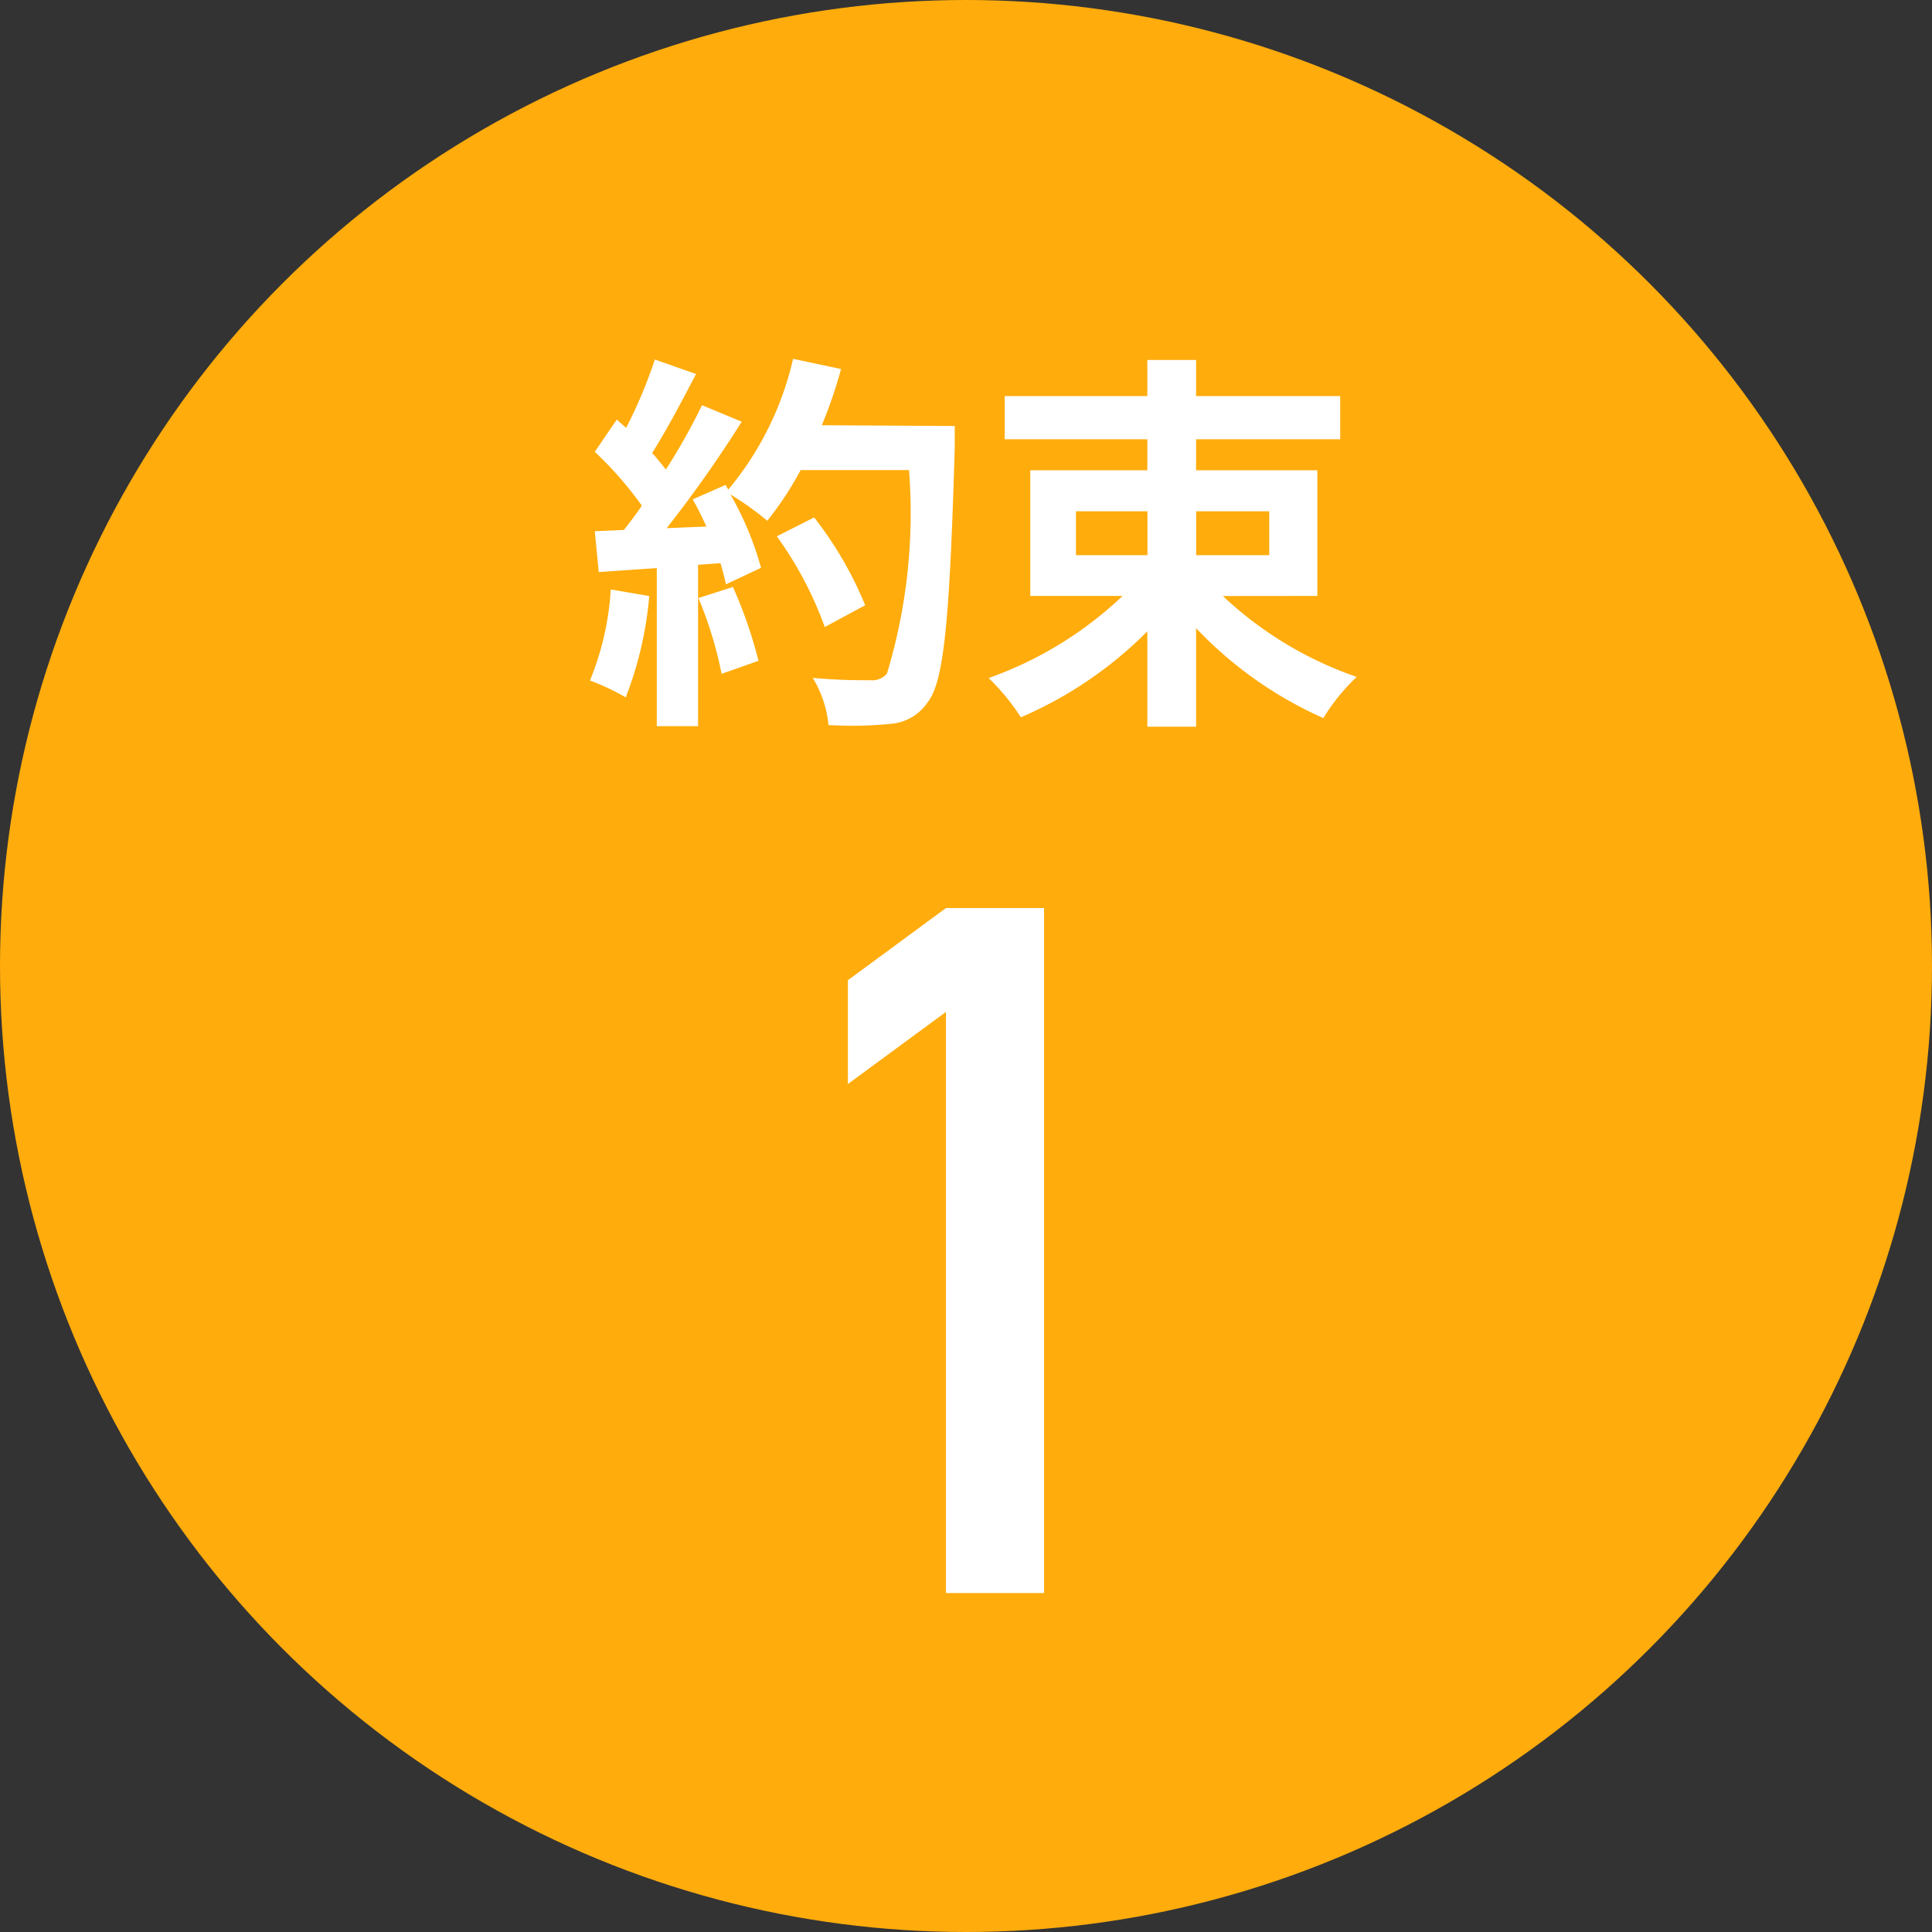
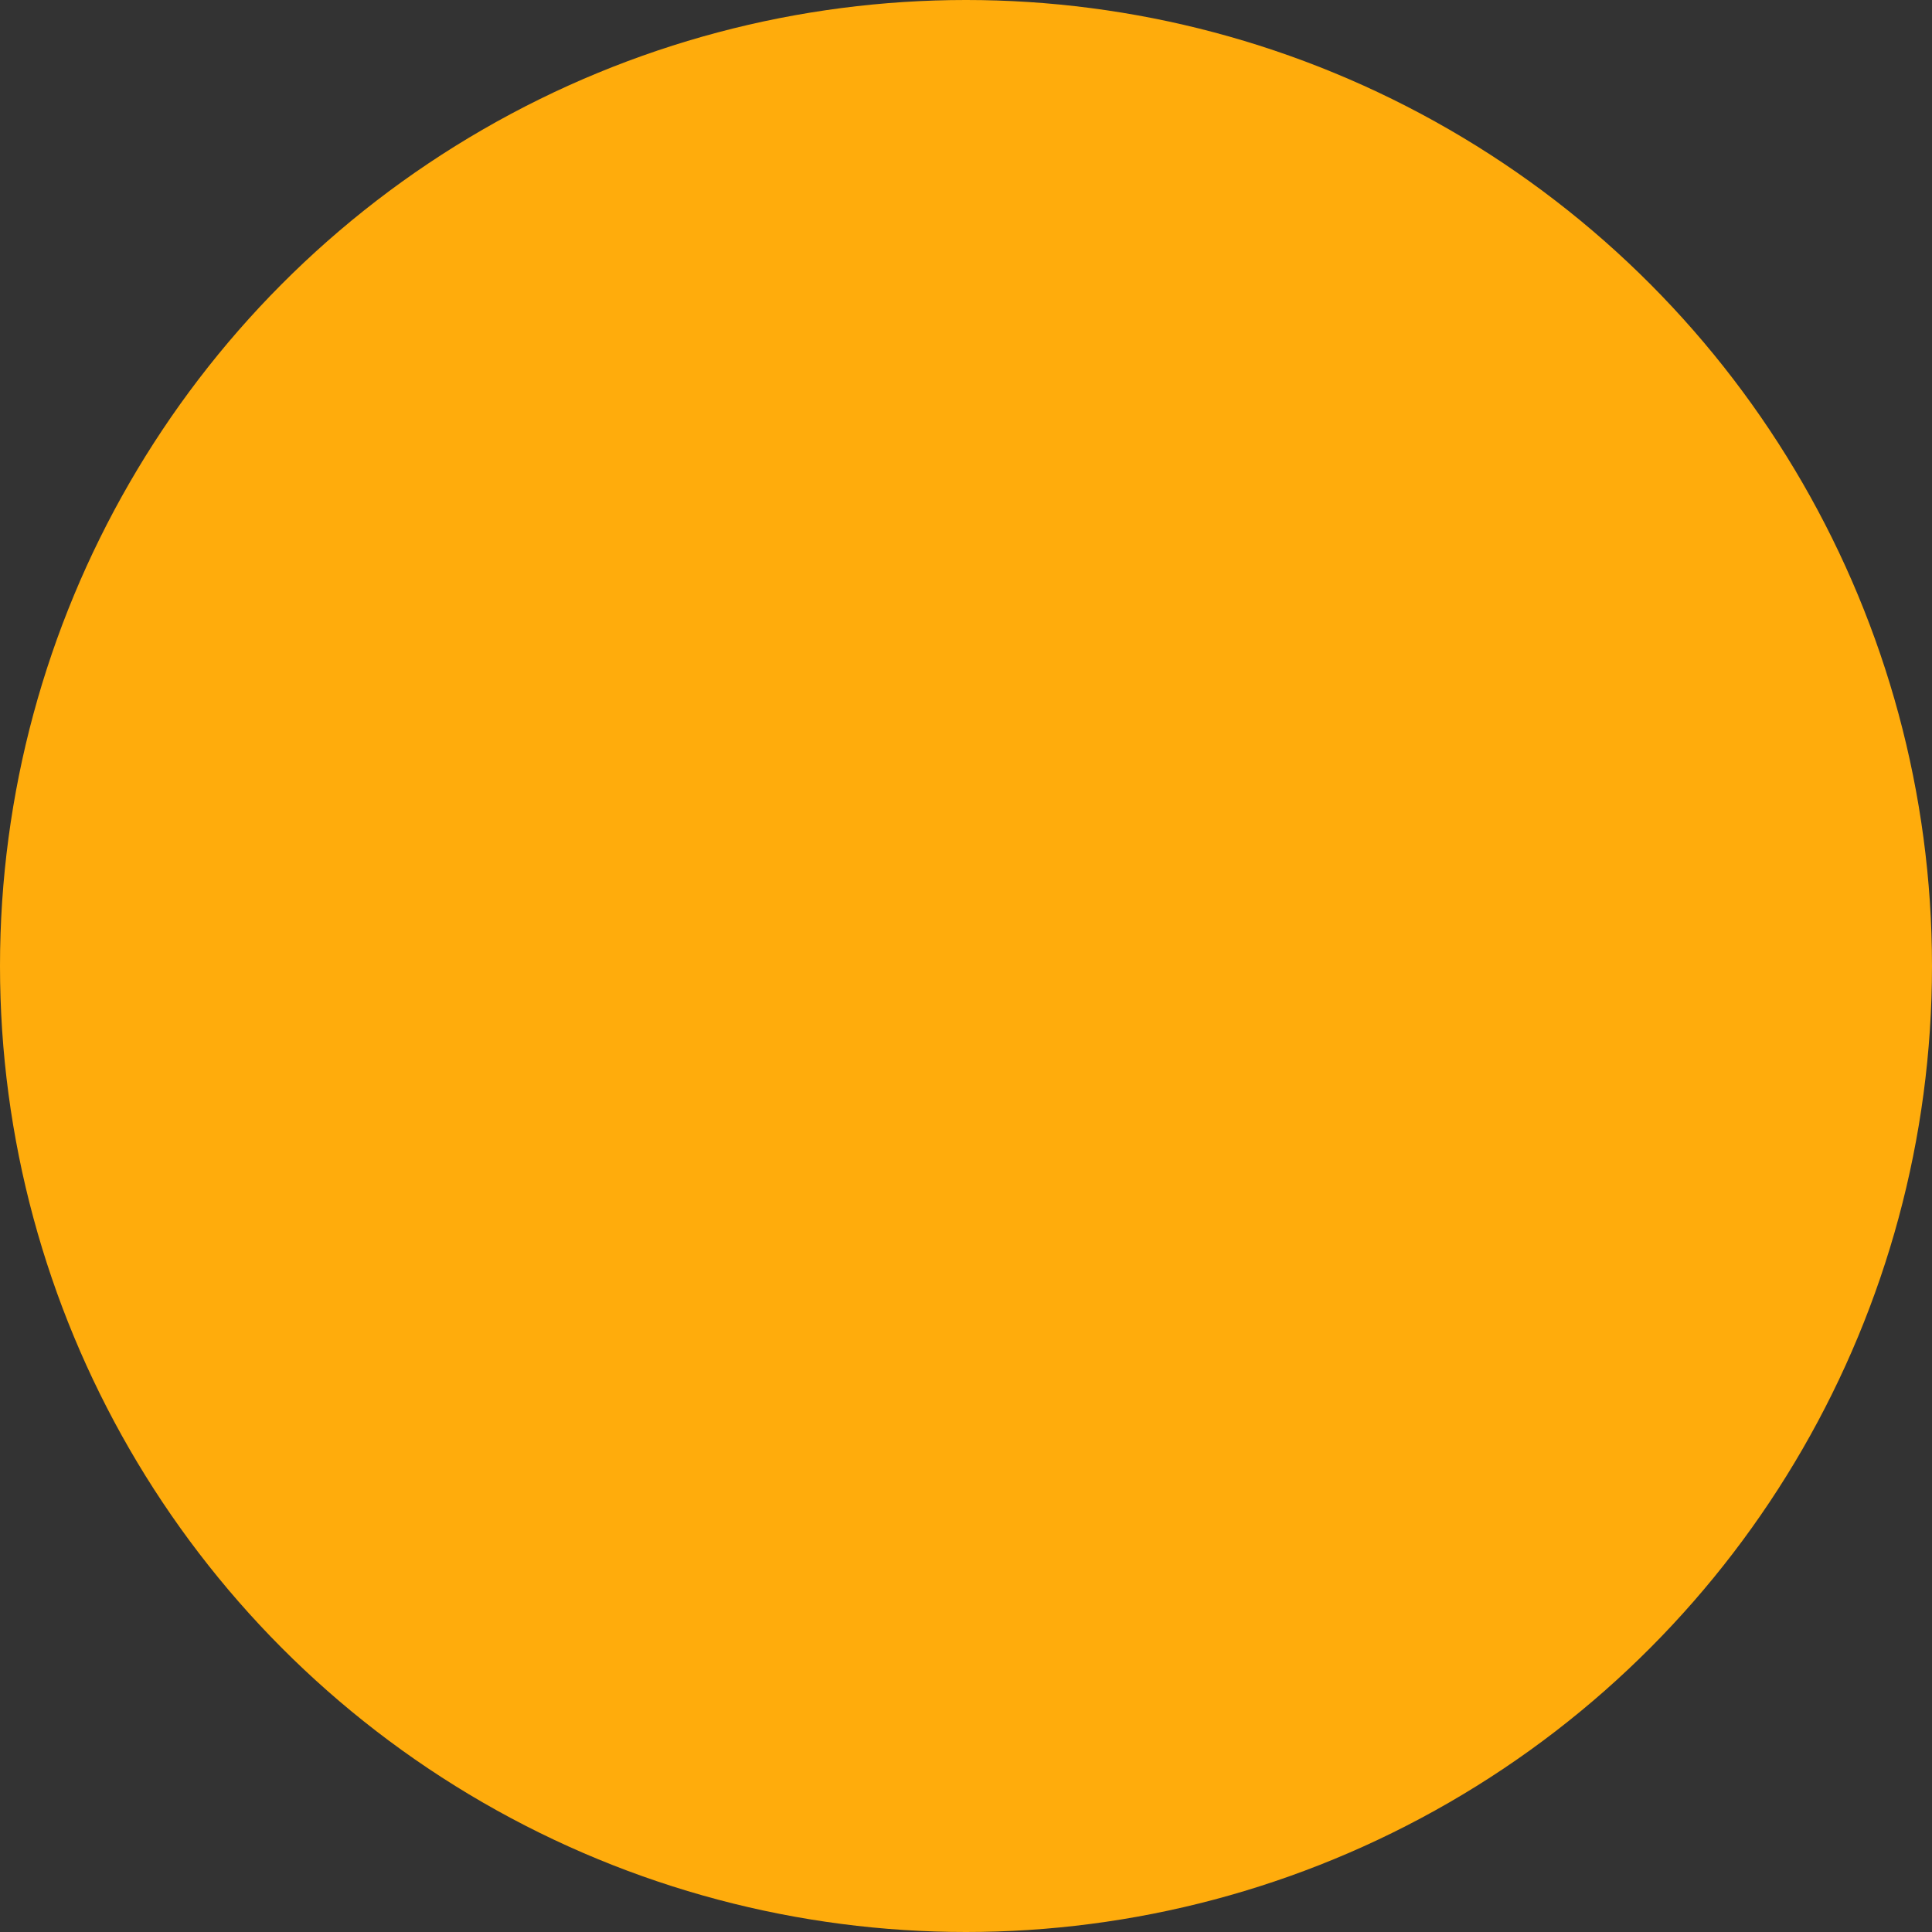
<svg xmlns="http://www.w3.org/2000/svg" width="22" height="22" viewBox="0 0 22 22">
  <rect x="0" y="0" width="22" height="22" fill="#333333" stroke="none" />
  <g id="グループ_3" data-name="グループ 3" transform="translate(0 -0.223)">
    <circle id="楕円形_1" data-name="楕円形 1" cx="11" cy="11" r="11" transform="translate(0 0.223)" fill="#ffac0c" />
    <g id="グループ_1" data-name="グループ 1" transform="translate(6.718 4.318)">
-       <path id="パス_1" data-name="パス 1" d="M5573.988,4044.928a4.117,4.117,0,0,1-.268,1.154,2.651,2.651,0,0,0-.407-.192,3.24,3.24,0,0,0,.237-1.037Zm3.479-1.936s0,.179,0,.246c-.058,1.958-.121,2.665-.309,2.9a.554.554,0,0,1-.429.246,4.315,4.315,0,0,1-.7.013,1.265,1.265,0,0,0-.179-.537c.281.027.536.027.657.027a.22.22,0,0,0,.188-.076,6.306,6.306,0,0,0,.251-2.317h-1.234a3.694,3.694,0,0,1-.38.577,3.459,3.459,0,0,0-.42-.3,3.576,3.576,0,0,1,.349.836l-.4.188c-.013-.071-.036-.152-.062-.241l-.255.018v1.838h-.47v-1.8l-.661.045-.045-.465.331-.014c.067-.085.139-.179.205-.277a4.18,4.18,0,0,0-.536-.613l.25-.367.107.094a5.434,5.434,0,0,0,.327-.778l.469.165c-.161.309-.344.653-.5.9.058.063.111.13.156.188a6.965,6.965,0,0,0,.412-.733l.452.188a14.338,14.338,0,0,1-.854,1.212l.452-.018c-.049-.107-.1-.215-.157-.309l.375-.165.031.053a3.558,3.558,0,0,0,.738-1.489l.546.116a5.113,5.113,0,0,1-.219.64Zm-2.526,1.833a5.118,5.118,0,0,1,.291.841l-.42.148a4.5,4.5,0,0,0-.264-.863Zm1.046.456a4.211,4.211,0,0,0-.546-1.033l.425-.215a4.231,4.231,0,0,1,.581,1Z" transform="translate(-5573.313 -4042.236)" fill="#fff" />
-       <path id="パス_2" data-name="パス 2" d="M5589.057,4044.937a4.237,4.237,0,0,0,1.524.921,2.287,2.287,0,0,0-.38.469,4.529,4.529,0,0,1-1.449-1.024v1.122h-.555v-1.086a4.575,4.575,0,0,1-1.44.979,2.526,2.526,0,0,0-.367-.447,4.3,4.3,0,0,0,1.525-.935h-1.051v-1.431h1.333v-.353h-1.624v-.492h1.624v-.411h.555v.411h1.641v.492h-1.641v.353h1.381v1.431Zm-1.673-.465h.814v-.5h-.814Zm1.369-.5v.5h.832v-.5Z" transform="translate(-5581.85 -4042.245)" fill="#fff" />
-     </g>
+       </g>
    <g id="グループ_2" data-name="グループ 2" transform="translate(9.655 10.561)">
-       <path id="パス_3" data-name="パス 3" d="M5582.889,4061.4l-1.117.821v-1.182l1.117-.822h1.117v7.8h-1.117Z" transform="translate(-5581.772 -4060.215)" fill="#fff" />
-     </g>
+       </g>
  </g>
</svg>